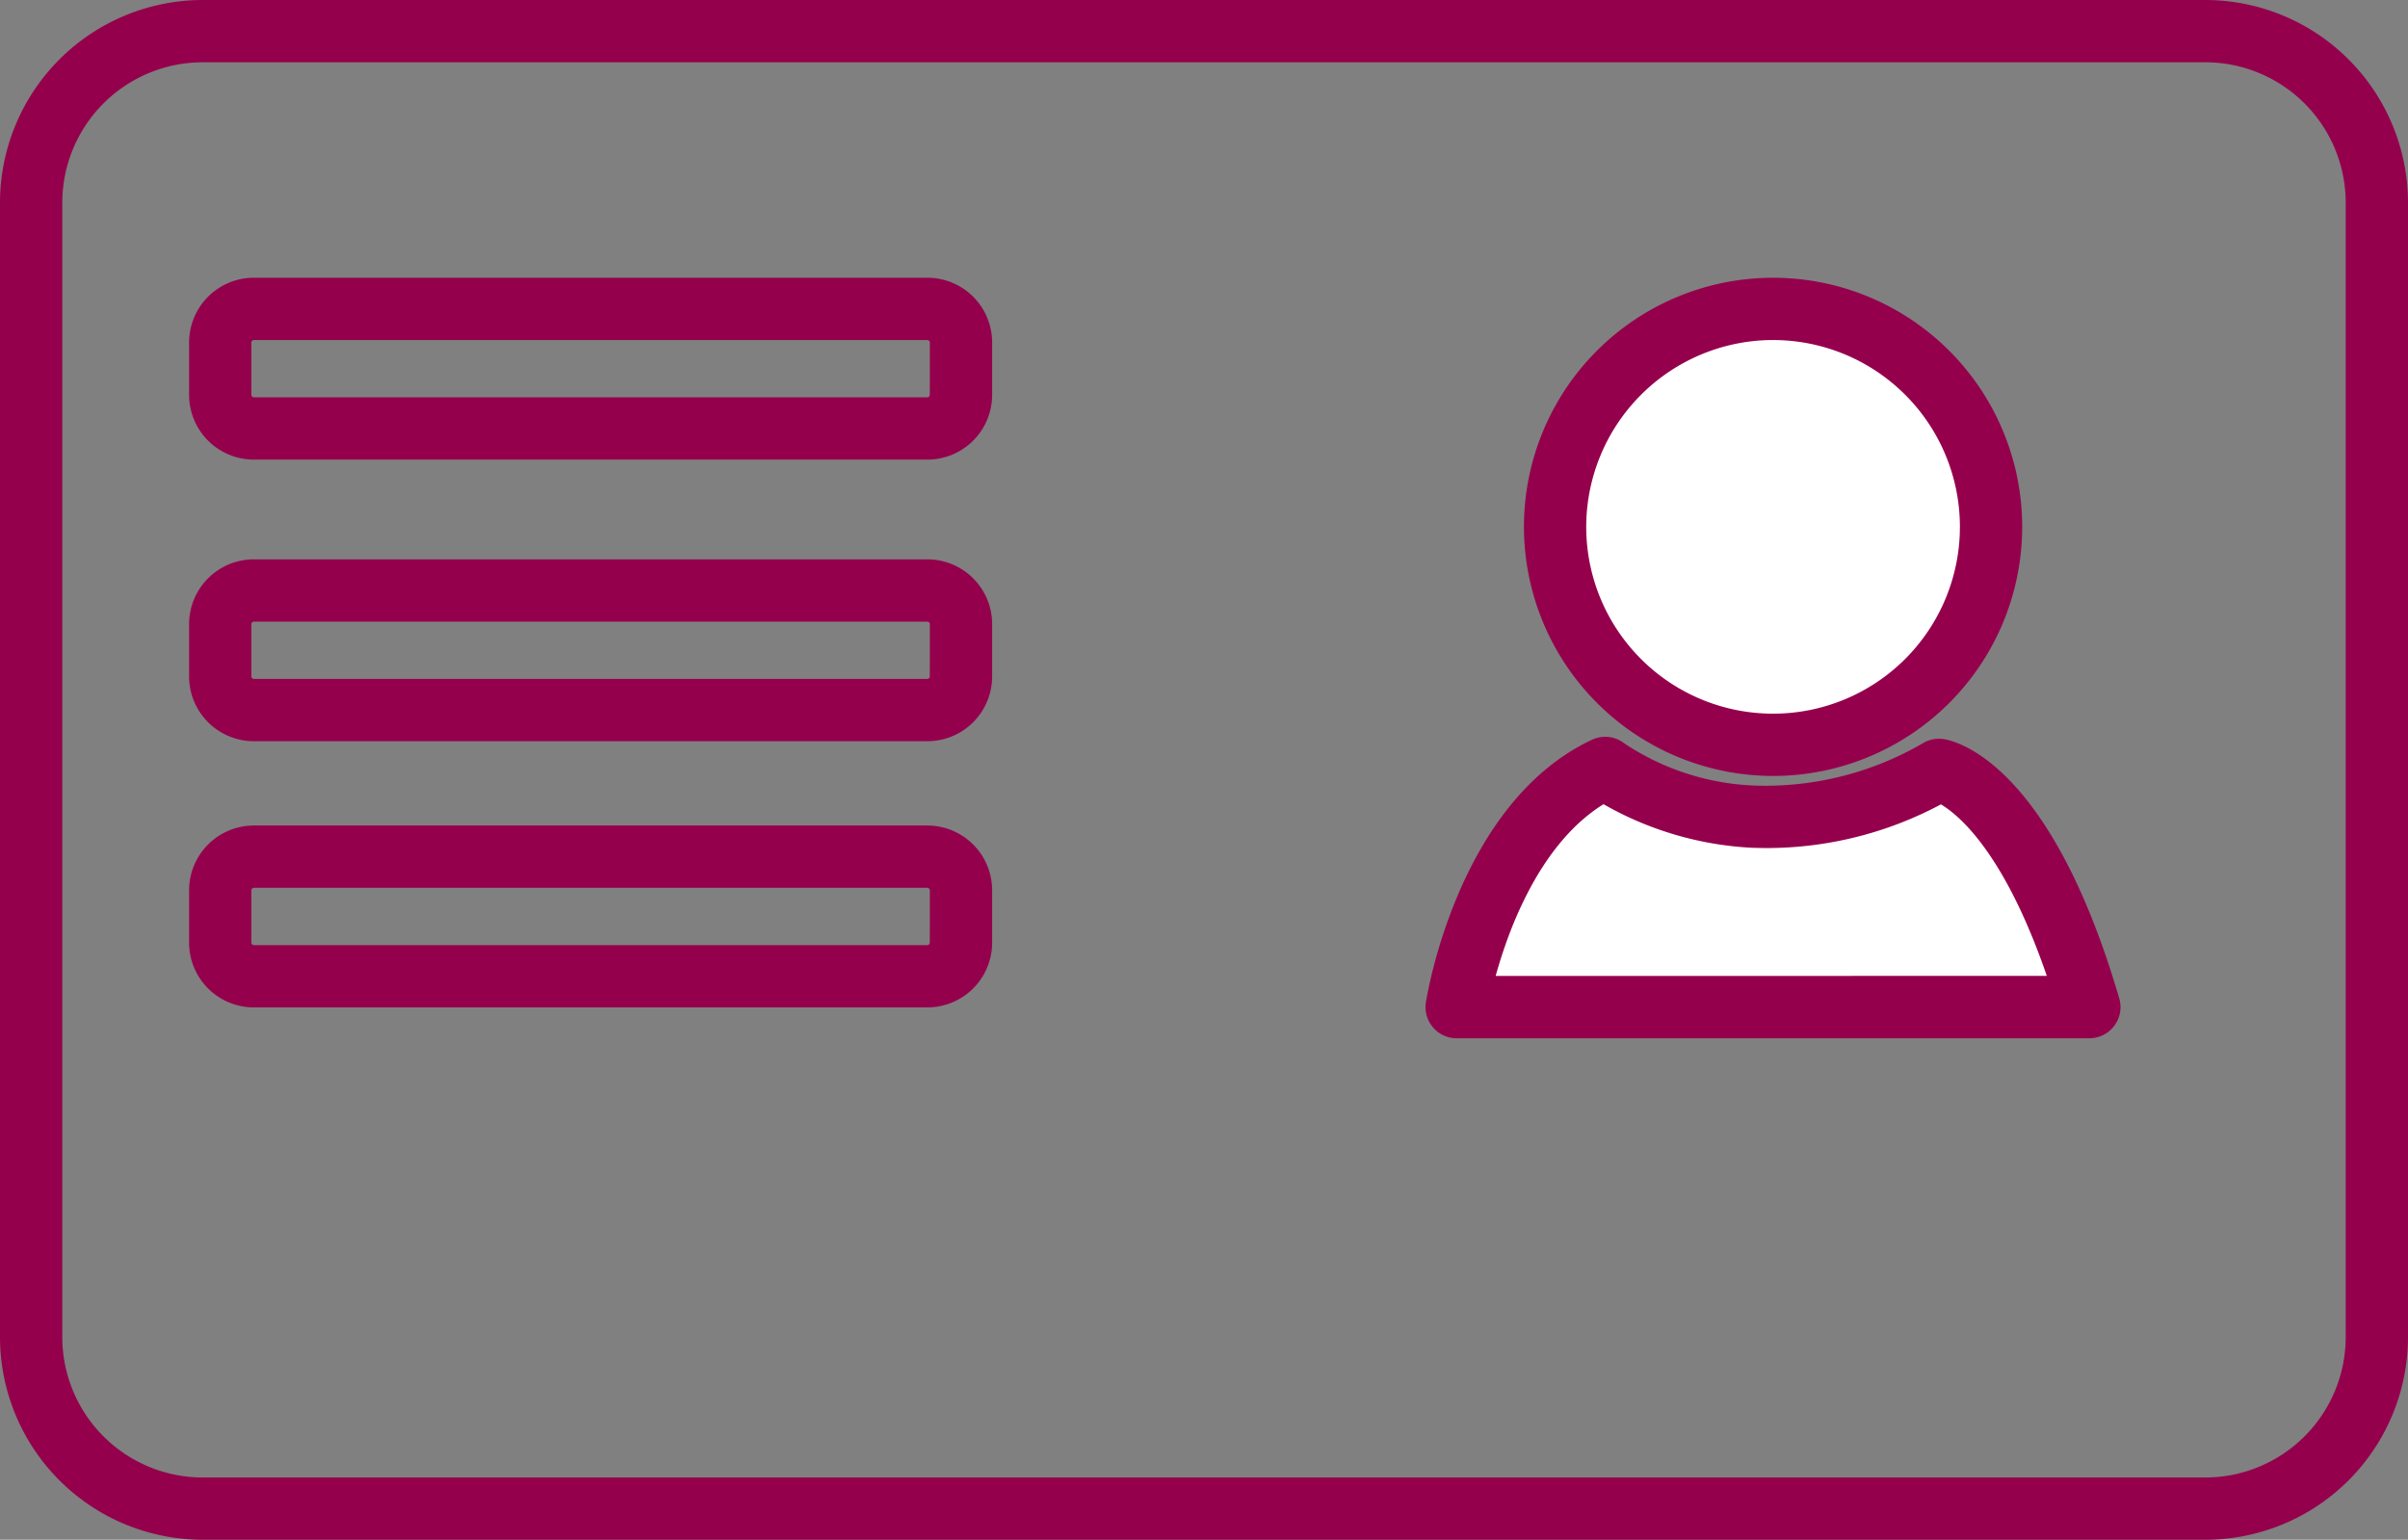
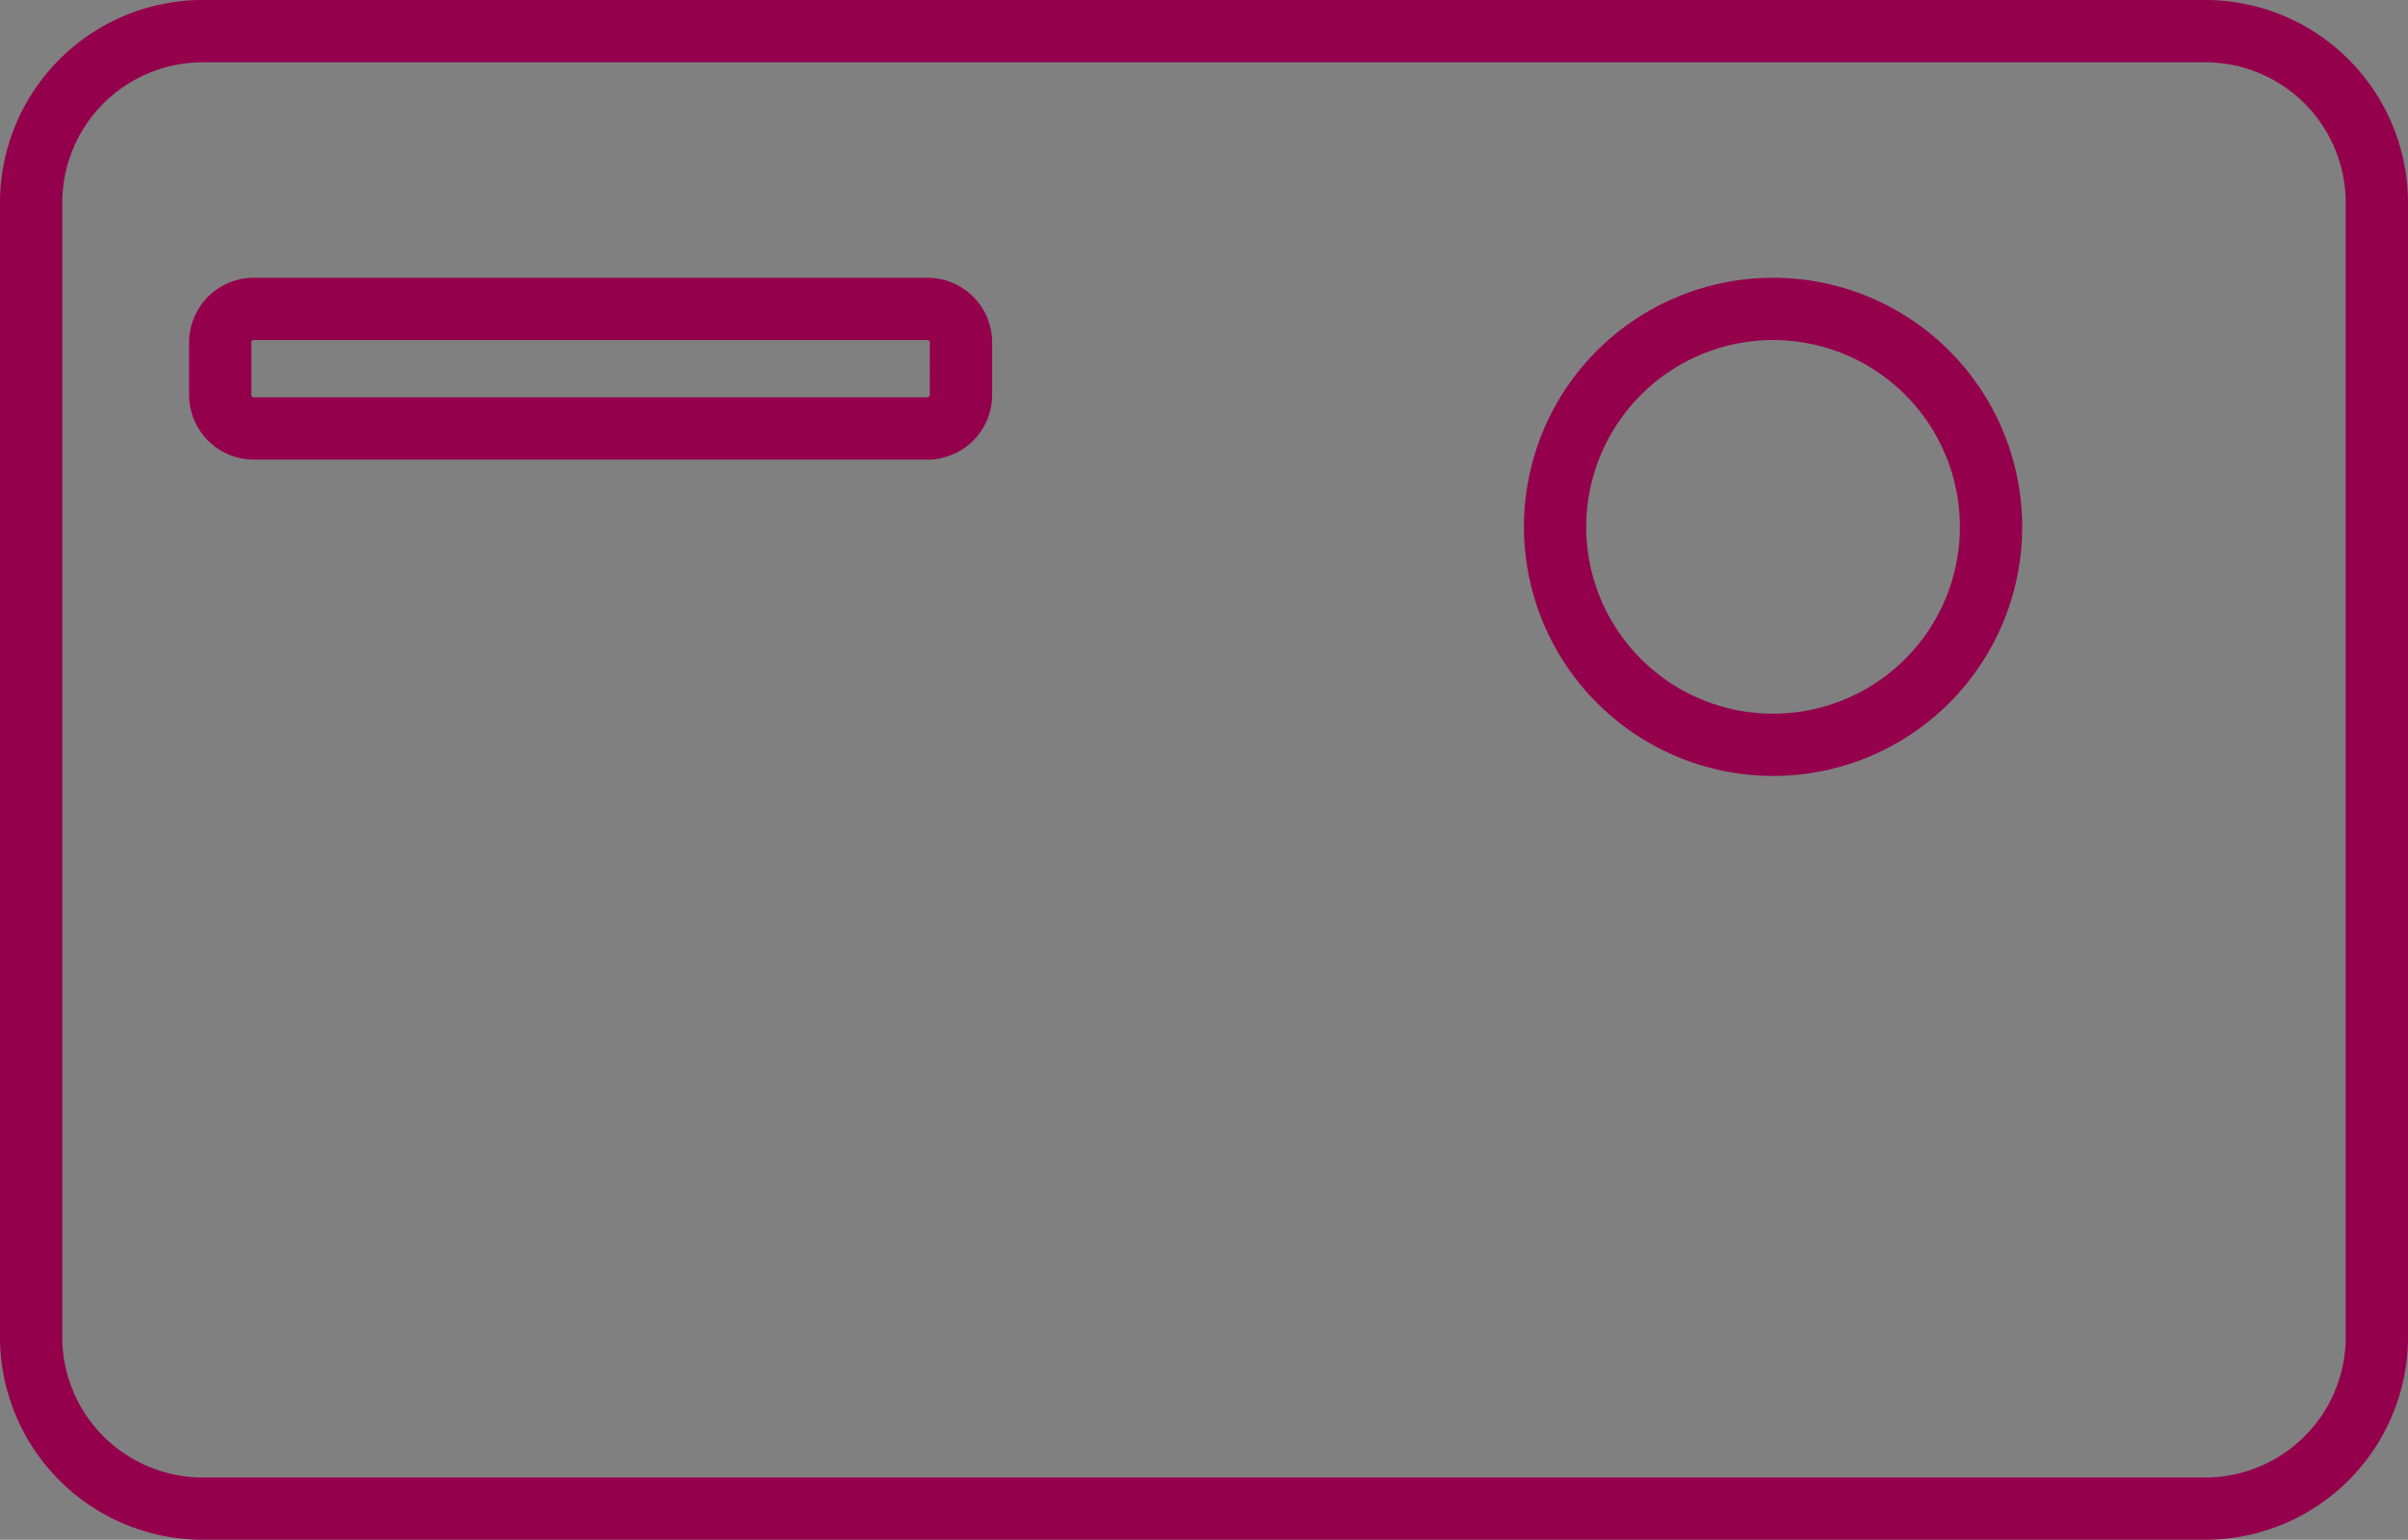
<svg xmlns="http://www.w3.org/2000/svg" width="118.368" height="75.697" viewBox="0 0 118.368 75.697">
  <rect x="0" y="0" width="118.368" height="75.697" fill="#808080" stroke="none" />
  <g id="Group_21752" data-name="Group 21752" transform="translate(-1178.207 -149.694)">
    <path id="Path_38795" data-name="Path 38795" d="M1286.613,150.194h-98.444a9.472,9.472,0,0,0-9.462,9.462v55.773a9.472,9.472,0,0,0,9.462,9.462h98.444a9.473,9.473,0,0,0,9.462-9.462V159.656A9.473,9.473,0,0,0,1286.613,150.194Zm7.4,65.235a7.408,7.408,0,0,1-7.4,7.4h-98.444a7.408,7.408,0,0,1-7.4-7.4V159.656a7.408,7.408,0,0,1,7.4-7.4h98.444a7.408,7.408,0,0,1,7.4,7.4Z" transform="translate(0 0)" fill="#95004d" stroke="#95004d" stroke-width="1" />
-     <path id="Path_38796" data-name="Path 38796" d="M1223.21,175.966H1190.1a2.685,2.685,0,0,0-2.681,2.681v2.579a2.685,2.685,0,0,0,2.681,2.681h33.113a2.684,2.684,0,0,0,2.681-2.681v-2.579A2.685,2.685,0,0,0,1223.21,175.966Zm.619,5.26a.627.627,0,0,1-.619.619H1190.1a.627.627,0,0,1-.619-.619v-2.579a.628.628,0,0,1,.619-.619h33.113a.628.628,0,0,1,.619.619Z" transform="translate(0.583 1.726)" fill="#95004d" stroke="#95004d" stroke-width="1" />
-     <path id="Path_38797" data-name="Path 38797" d="M1223.21,188.23H1190.1a2.685,2.685,0,0,0-2.681,2.681v2.58a2.684,2.684,0,0,0,2.681,2.68h33.113a2.684,2.684,0,0,0,2.681-2.68v-2.58A2.685,2.685,0,0,0,1223.21,188.23Zm.619,5.261a.627.627,0,0,1-.619.618H1190.1a.627.627,0,0,1-.619-.618v-2.58a.628.628,0,0,1,.619-.619h33.113a.628.628,0,0,1,.619.619Z" transform="translate(0.583 2.548)" fill="#95004d" stroke="#95004d" stroke-width="1" />
    <path id="Path_38798" data-name="Path 38798" d="M1223.21,162.991H1190.1a2.685,2.685,0,0,0-2.681,2.681v2.579a2.685,2.685,0,0,0,2.681,2.681h33.113a2.684,2.684,0,0,0,2.681-2.681v-2.579A2.684,2.684,0,0,0,1223.21,162.991Zm.619,5.26a.627.627,0,0,1-.619.619H1190.1a.627.627,0,0,1-.619-.619v-2.579a.628.628,0,0,1,.619-.619h33.113a.628.628,0,0,1,.619.619Z" transform="translate(0.583 0.857)" fill="#95004d" stroke="#95004d" stroke-width="1" />
-     <circle id="Ellipse_94" data-name="Ellipse 94" cx="9.684" cy="9.684" r="9.684" transform="translate(1251.778 173.866) rotate(-37.747)" fill="#fff" />
    <path id="Path_38799" data-name="Path 38799" d="M1260.661,186.484a11.746,11.746,0,1,0-11.746-11.746A11.76,11.76,0,0,0,1260.661,186.484Zm0-21.43a9.684,9.684,0,1,1-9.684,9.684A9.695,9.695,0,0,1,1260.661,165.053Z" transform="translate(4.703 0.857)" fill="#95004d" stroke="#95004d" stroke-width="1" />
-     <path id="Path_38800" data-name="Path 38800" d="M1269.077,186.258a17.672,17.672,0,0,1-9.321,2.2,15.859,15.859,0,0,1-7.266-2.22c-3.737,2.117-5.375,7.2-5.947,9.525h28.432C1272.622,188.528,1269.955,186.685,1269.077,186.258Z" transform="translate(4.544 2.414)" fill="#fff" />
-     <path id="Path_38801" data-name="Path 38801" d="M1269.282,184.25a1.035,1.035,0,0,0-.707.143,15.911,15.911,0,0,1-8.514,2.147,12.905,12.905,0,0,1-6.688-2.16,1.031,1.031,0,0,0-1.095-.141c-6.3,2.949-7.822,12.142-7.884,12.532a1.031,1.031,0,0,0,1.019,1.192h31.1a1.031,1.031,0,0,0,.989-1.321C1274.194,185.342,1269.775,184.329,1269.282,184.25Zm-22.6,11.65c.572-2.322,2.211-7.408,5.947-9.525a15.86,15.86,0,0,0,7.266,2.22,17.673,17.673,0,0,0,9.321-2.2c.878.427,3.545,2.269,5.9,9.5Z" transform="translate(4.399 2.274)" fill="#95004d" stroke="#95004d" stroke-width="1" />
  </g>
</svg>